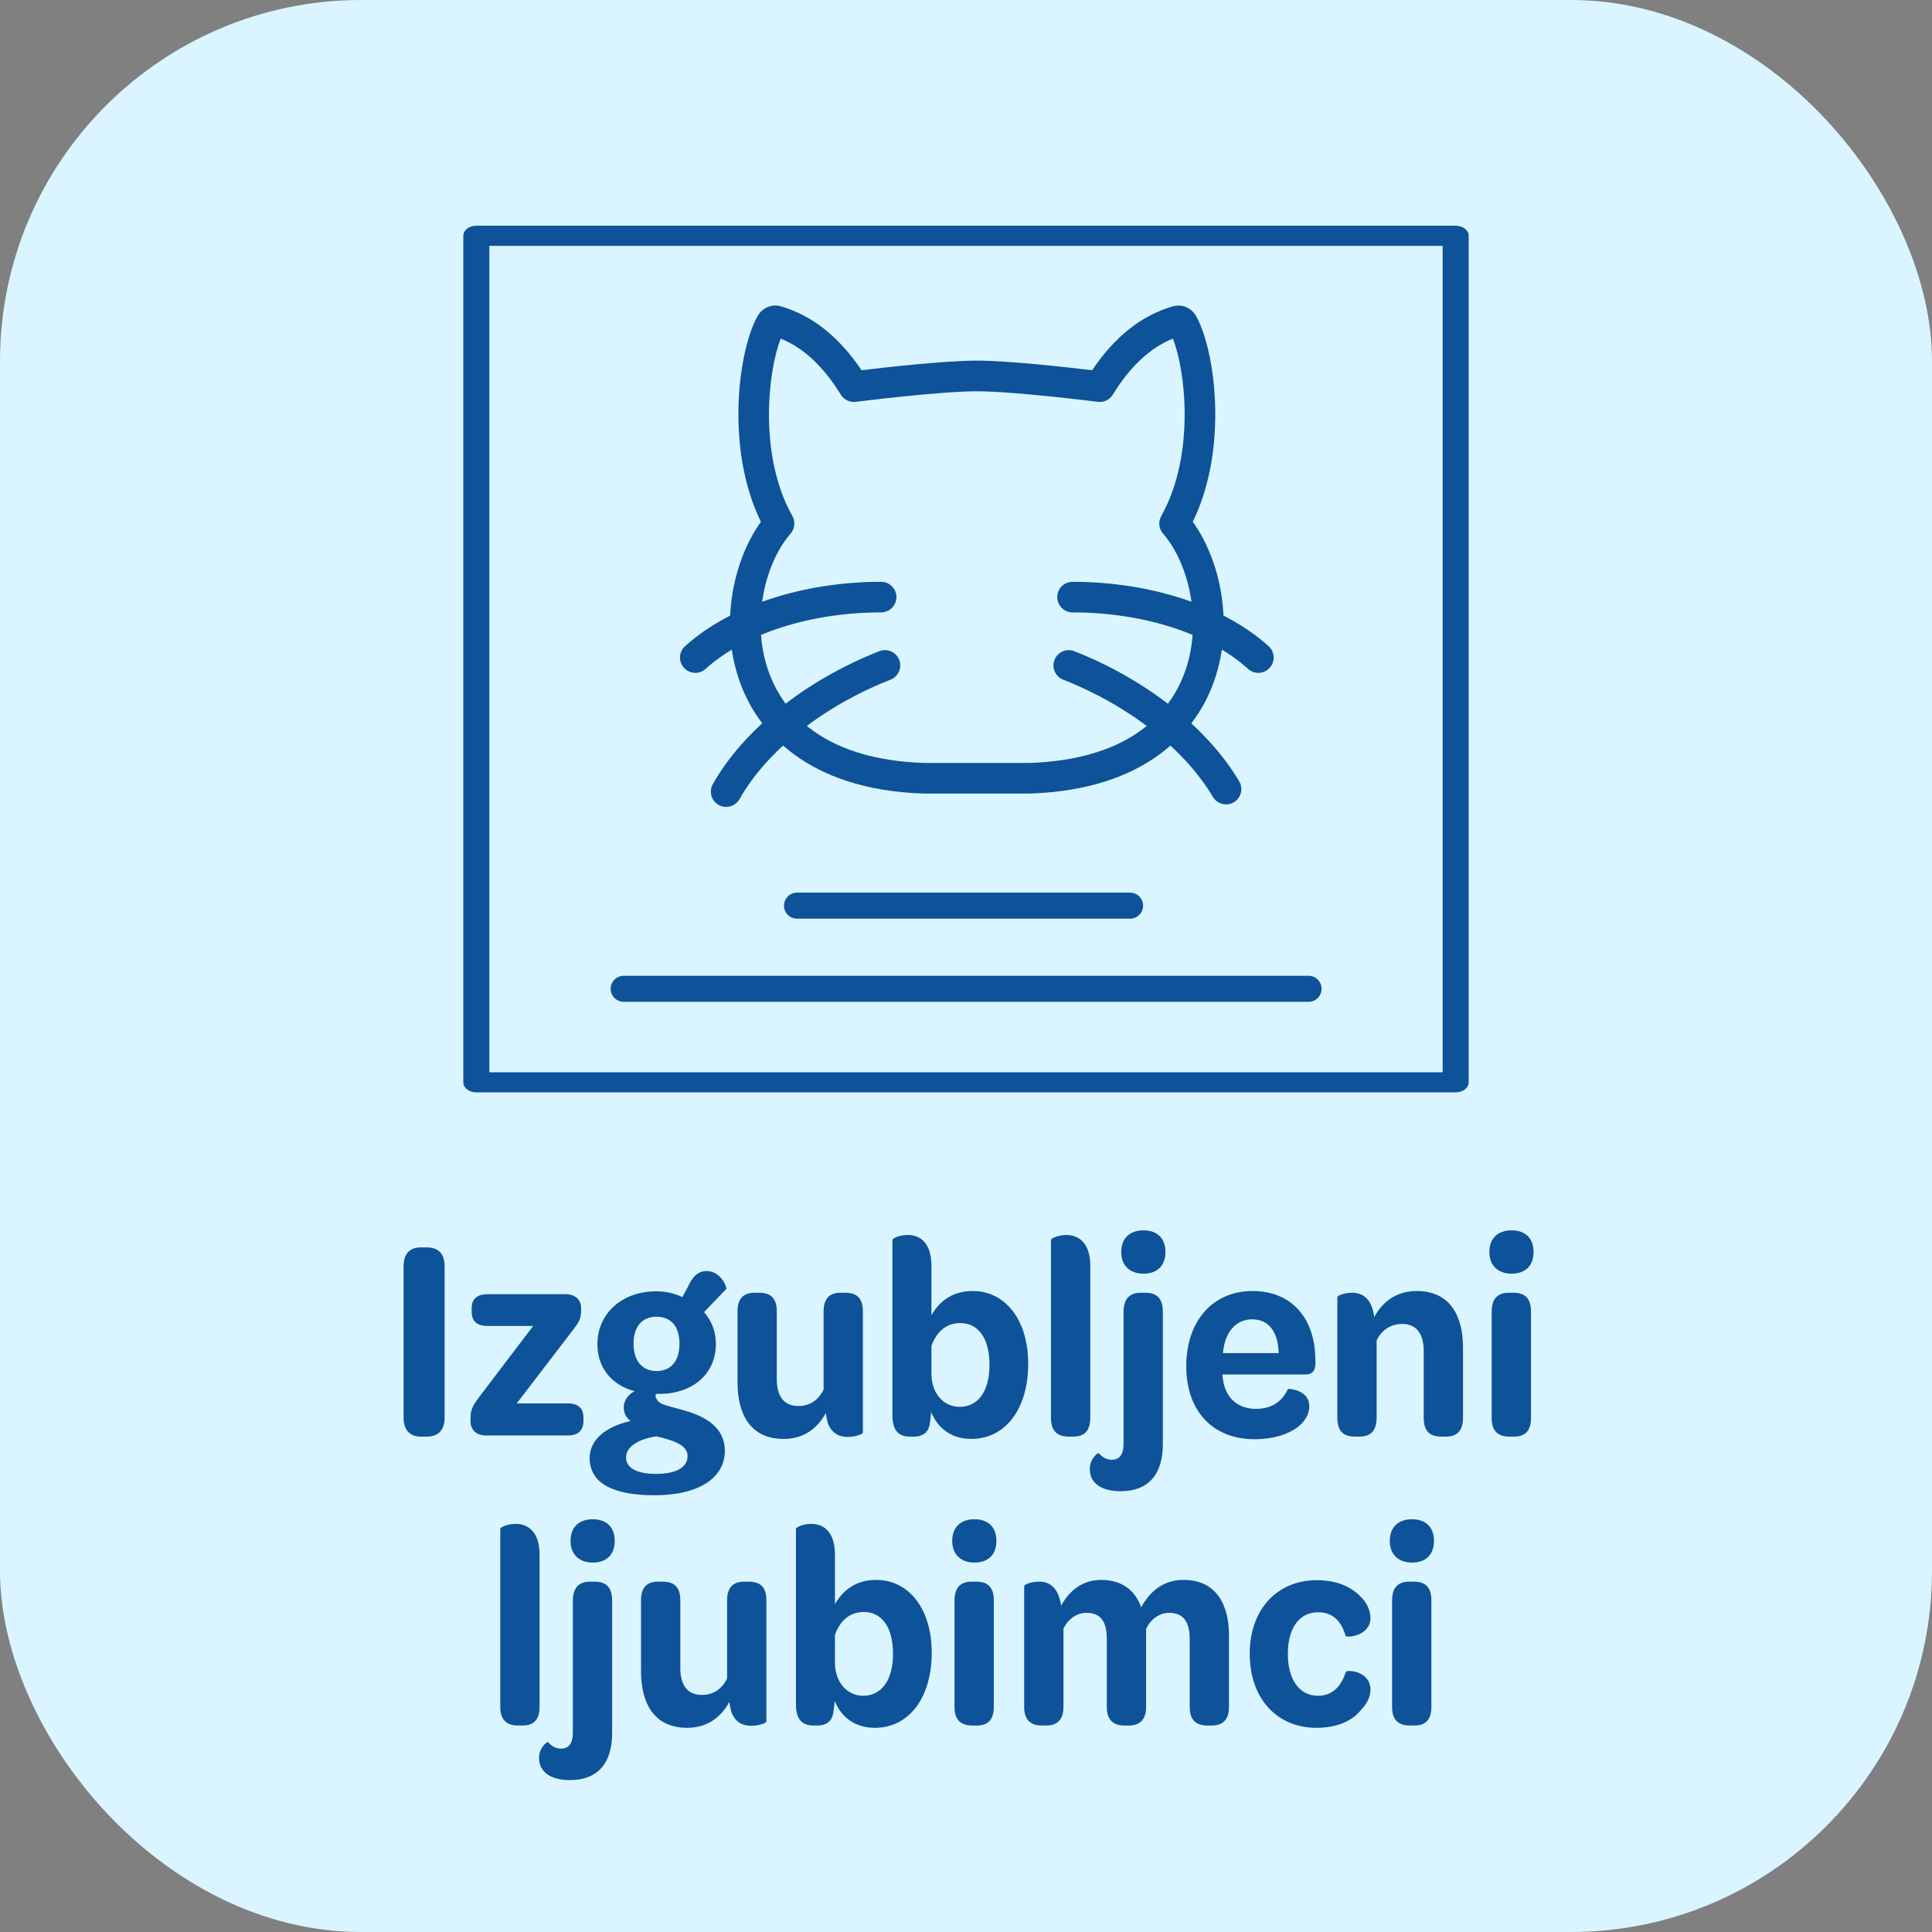
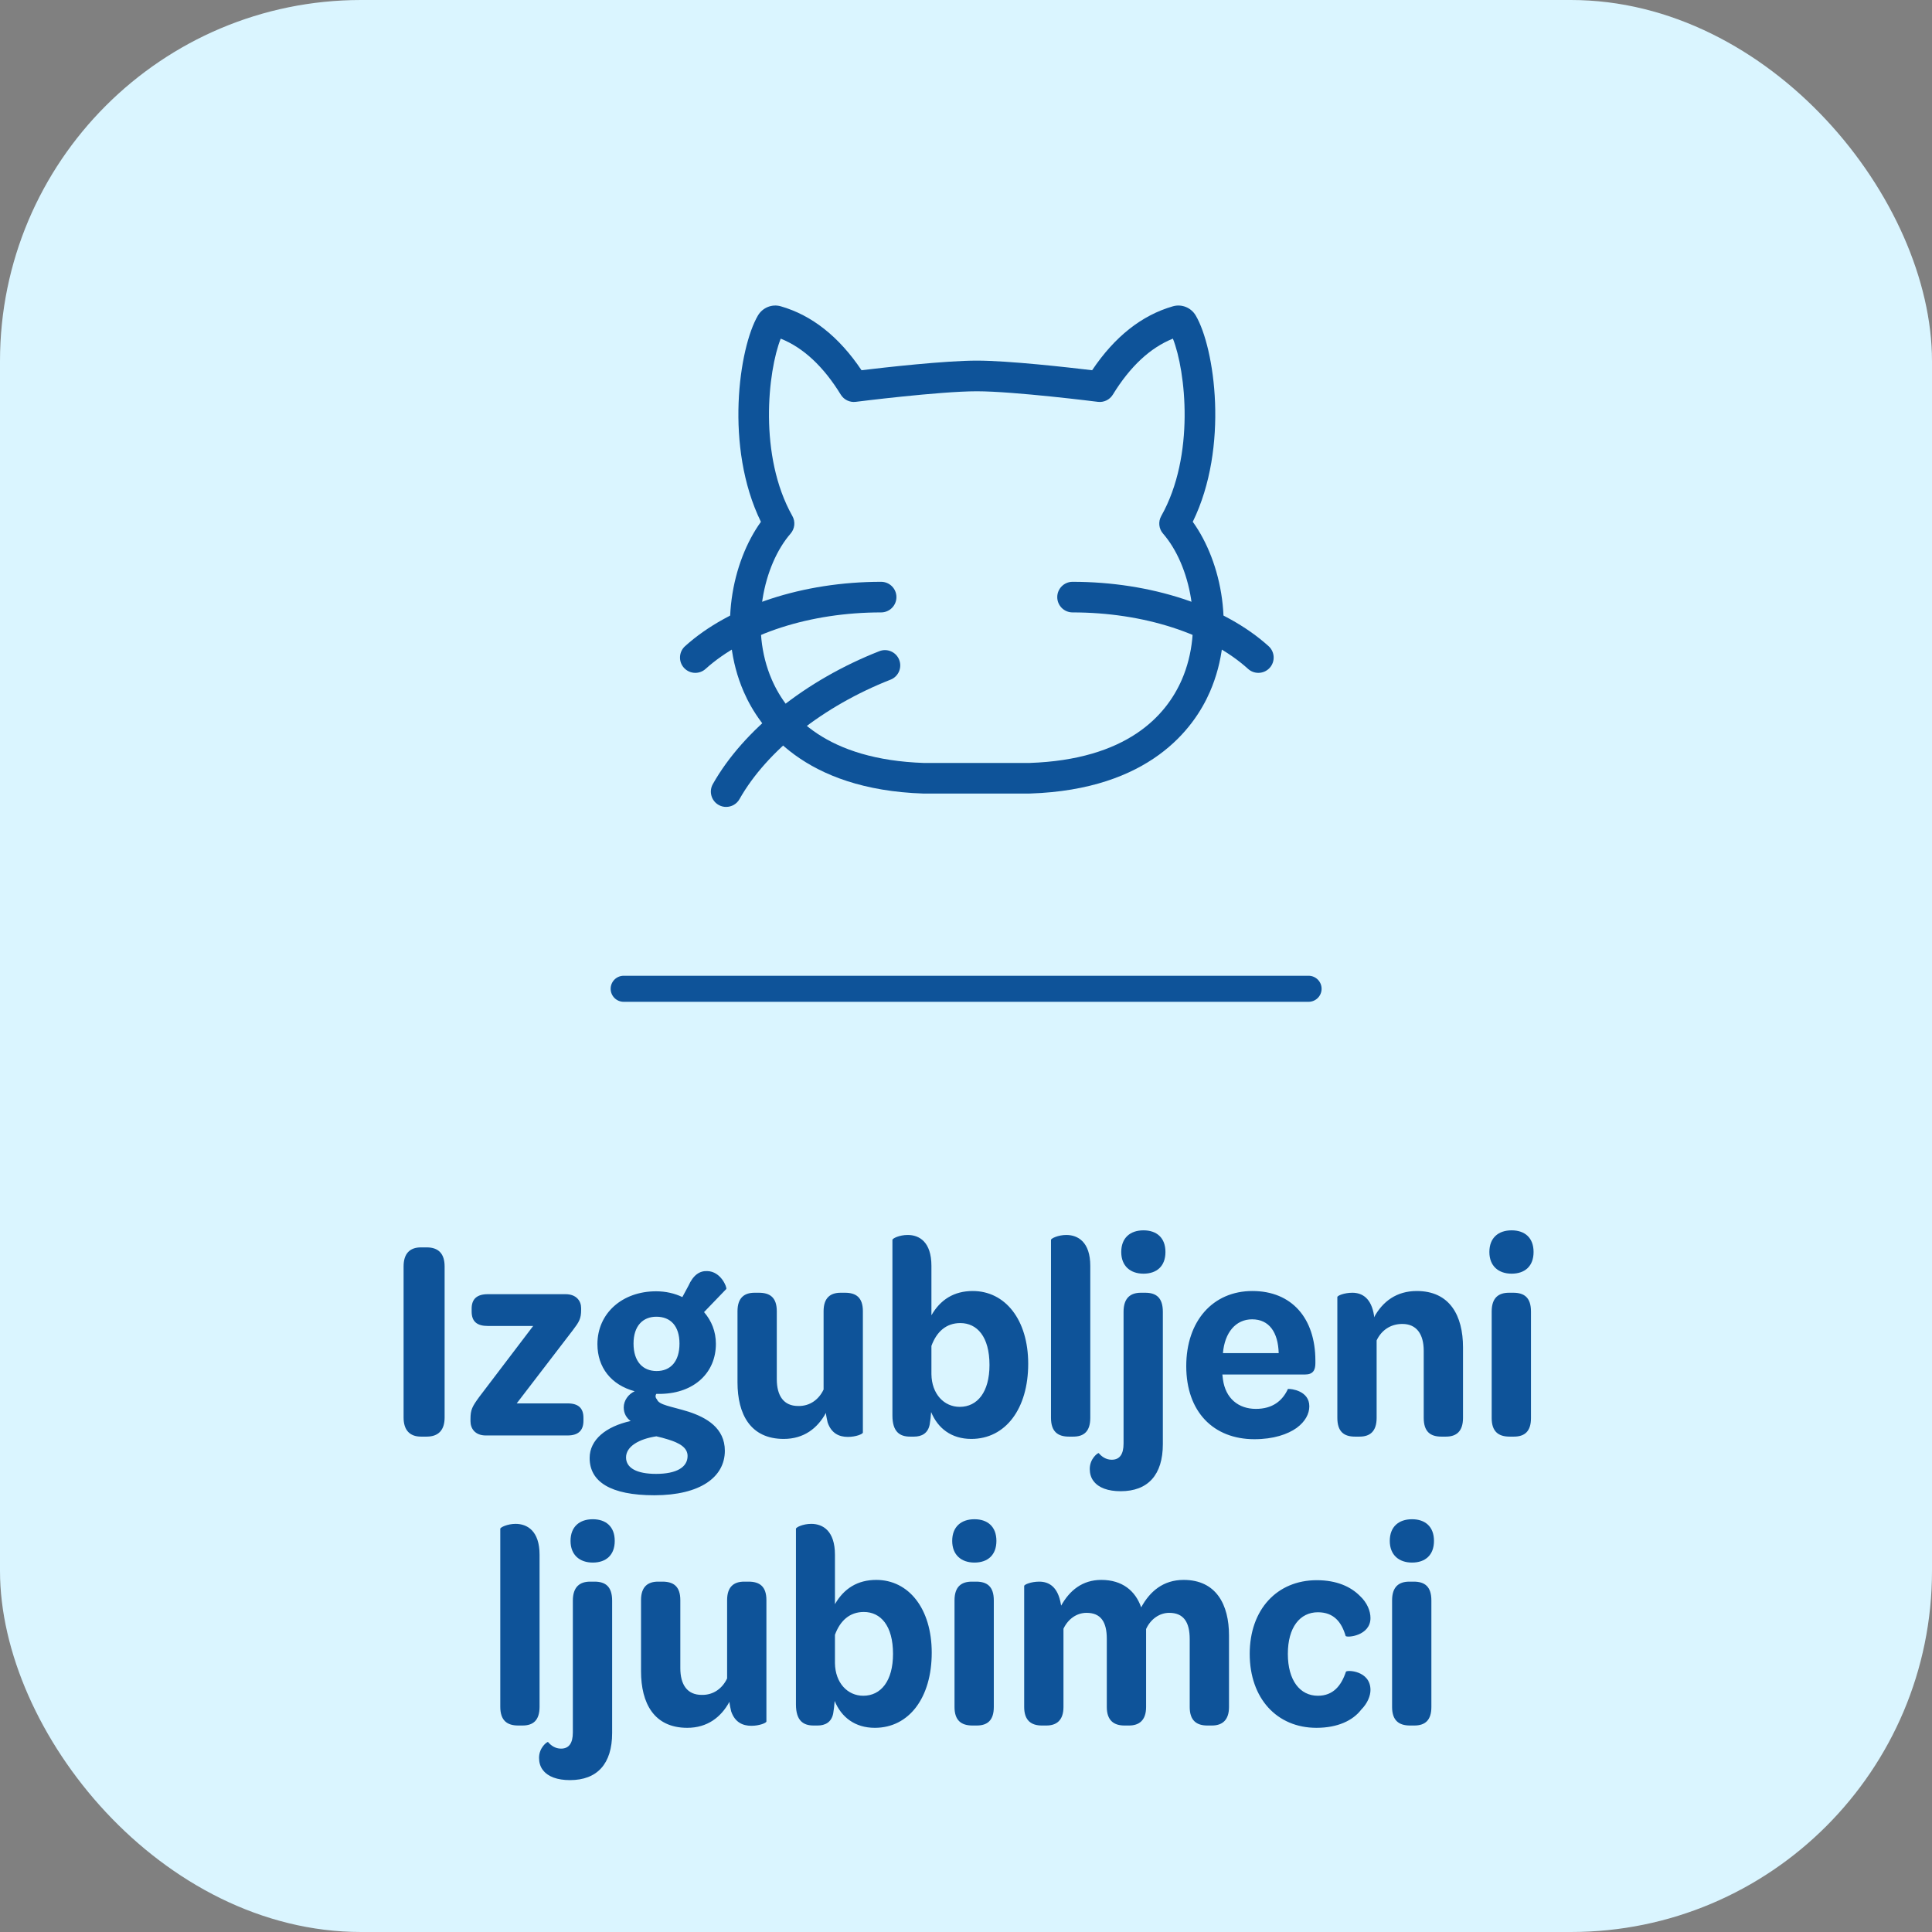
<svg xmlns="http://www.w3.org/2000/svg" width="107" height="107" viewBox="0 0 107 107" fill="none">
  <rect x="0" y="0" width="107" height="107" fill="#808080" stroke="none" />
  <rect width="107" height="107" rx="20" fill="#DAF5FF" />
  <path d="M38.508 37.265C38.277 37.265 38.045 37.17 37.879 36.985C37.565 36.638 37.592 36.102 37.94 35.788C40.413 33.555 44.473 32.222 48.799 32.222C49.268 32.222 49.647 32.602 49.647 33.07C49.647 33.537 49.267 33.917 48.799 33.917C44.881 33.917 41.246 35.087 39.076 37.047C38.914 37.193 38.711 37.265 38.508 37.265Z" fill="#0E5399" />
  <path d="M40.217 44.69C40.075 44.69 39.933 44.656 39.8 44.58C39.393 44.35 39.249 43.834 39.479 43.425C41.177 40.415 44.624 37.663 48.702 36.064C49.137 35.893 49.63 36.108 49.8 36.543C49.971 36.979 49.756 37.472 49.321 37.642C45.596 39.104 42.469 41.577 40.956 44.257C40.8 44.534 40.513 44.689 40.217 44.689V44.69Z" fill="#0E5399" />
  <path d="M57.024 43.95H51.176C51.167 43.95 51.158 43.95 51.148 43.95C44.525 43.732 42.068 40.329 41.193 38.32C39.724 34.947 40.556 31.099 42.142 28.9C40.116 24.758 40.929 19.256 41.976 17.475C42.235 17.035 42.755 16.825 43.238 16.963C44.965 17.457 46.469 18.649 47.714 20.504C49.013 20.348 52.341 19.972 54.1 19.972C55.86 19.972 59.186 20.349 60.486 20.504C61.731 18.647 63.236 17.457 64.962 16.963C65.447 16.825 65.966 17.035 66.224 17.475C67.271 19.254 68.084 24.758 66.059 28.899C67.644 31.097 68.476 34.944 67.007 38.318C66.132 40.327 63.676 43.729 57.053 43.948C57.044 43.948 57.035 43.948 57.024 43.948V43.95ZM51.19 42.255H57.009C62.406 42.073 64.579 39.647 65.452 37.644C66.705 34.765 65.909 31.268 64.412 29.552C64.176 29.282 64.137 28.893 64.313 28.579C66.197 25.234 65.668 20.551 64.959 18.755C63.704 19.257 62.588 20.297 61.632 21.857C61.458 22.14 61.133 22.297 60.803 22.255C60.756 22.249 56.162 21.67 54.099 21.67C52.036 21.67 47.439 22.249 47.394 22.255C47.064 22.297 46.739 22.14 46.565 21.857C45.609 20.298 44.493 19.257 43.238 18.755C42.529 20.551 42 25.236 43.884 28.579C44.06 28.891 44.021 29.28 43.785 29.552C42.29 31.27 41.492 34.766 42.747 37.645C43.62 39.65 45.793 42.075 51.19 42.256V42.255Z" fill="#0E5399" />
  <path d="M69.692 37.265C69.489 37.265 69.286 37.193 69.124 37.047C66.954 35.087 63.32 33.917 59.401 33.917C58.932 33.917 58.554 33.537 58.554 33.07C58.554 32.602 58.934 32.222 59.401 32.222C63.728 32.222 67.788 33.555 70.26 35.788C70.607 36.102 70.634 36.638 70.322 36.985C70.155 37.17 69.923 37.265 69.692 37.265Z" fill="#0E5399" />
-   <path d="M67.902 44.549C67.612 44.549 67.33 44.4 67.172 44.133C65.614 41.494 62.514 39.069 58.881 37.643C58.446 37.472 58.231 36.981 58.402 36.545C58.573 36.109 59.065 35.895 59.5 36.066C63.474 37.625 66.887 40.319 68.631 43.272C68.87 43.675 68.735 44.194 68.332 44.433C68.197 44.513 68.048 44.552 67.902 44.552V44.549Z" fill="#0E5399" />
-   <path d="M62.588 50.879H44.141C43.743 50.879 43.42 50.556 43.42 50.158C43.42 49.76 43.743 49.437 44.141 49.437H62.588C62.986 49.437 63.309 49.76 63.309 50.158C63.309 50.556 62.986 50.879 62.588 50.879Z" fill="#0E5399" />
  <path d="M72.473 55.483H34.541C34.143 55.483 33.82 55.16 33.82 54.762C33.82 54.364 34.143 54.041 34.541 54.041H72.473C72.871 54.041 73.194 54.364 73.194 54.762C73.194 55.16 72.871 55.483 72.473 55.483Z" fill="#0E5399" />
-   <path d="M80.619 60.5H26.381C25.983 60.5 25.66 60.251 25.66 59.943V13.057C25.66 12.749 25.983 12.5 26.381 12.5H80.619C81.017 12.5 81.34 12.749 81.34 13.057V59.943C81.34 60.251 81.017 60.5 80.619 60.5ZM27.102 59.385H79.897V13.615H27.102V59.385Z" fill="#0E5399" />
  <path d="M22.352 78.508V70.14C22.352 69.436 22.688 69.084 23.312 69.084H23.632C24.288 69.084 24.624 69.436 24.624 70.14V78.508C24.624 79.196 24.288 79.564 23.632 79.564H23.312C22.688 79.564 22.352 79.196 22.352 78.508ZM26.057 78.716V78.588C26.057 78.076 26.153 77.9 26.537 77.372L29.529 73.436H27.017C26.425 73.436 26.121 73.196 26.121 72.636V72.476C26.121 71.948 26.409 71.676 27.017 71.676H31.321C31.929 71.676 32.185 72.06 32.185 72.444V72.54C32.185 73.036 32.073 73.212 31.721 73.676L28.617 77.724H31.433C32.025 77.724 32.313 77.98 32.313 78.524V78.684C32.313 79.228 32.025 79.5 31.433 79.5H26.905C26.297 79.5 26.057 79.1 26.057 78.716ZM36.239 82.812C33.807 82.812 32.656 82.06 32.656 80.748C32.656 79.74 33.551 79.004 34.928 78.7C34.703 78.54 34.544 78.284 34.544 77.948C34.544 77.564 34.8 77.212 35.151 77.052C33.84 76.7 33.087 75.724 33.087 74.444C33.087 72.732 34.464 71.516 36.336 71.516C36.864 71.516 37.359 71.628 37.791 71.836L38.127 71.212C38.4 70.604 38.752 70.38 39.167 70.396C39.935 70.412 40.272 71.308 40.224 71.388L38.992 72.668C39.407 73.148 39.648 73.74 39.648 74.428C39.648 76.028 38.447 77.148 36.639 77.196H36.352C36.288 77.276 36.288 77.404 36.383 77.5C36.495 77.82 37.167 77.884 38.144 78.188C39.12 78.508 40.144 79.084 40.144 80.348C40.144 81.804 38.783 82.812 36.239 82.812ZM36.367 75.932C37.136 75.932 37.632 75.404 37.632 74.412C37.632 73.436 37.136 72.924 36.352 72.924C35.599 72.924 35.087 73.436 35.087 74.412C35.087 75.404 35.599 75.932 36.367 75.932ZM36.336 81.628C37.44 81.628 38.08 81.276 38.08 80.636C38.08 80.172 37.632 79.916 37.008 79.724C36.8 79.66 36.575 79.596 36.352 79.548C35.392 79.692 34.672 80.108 34.672 80.716C34.672 81.292 35.248 81.628 36.336 81.628ZM46.797 71.596C47.405 71.596 47.789 71.852 47.789 72.62V79.34C47.789 79.42 47.405 79.58 46.957 79.58C46.477 79.58 46.045 79.388 45.837 78.78C45.805 78.62 45.757 78.444 45.741 78.252C45.277 79.1 44.525 79.692 43.405 79.692C41.565 79.692 40.845 78.332 40.845 76.556V72.62C40.845 71.884 41.213 71.596 41.789 71.596H42.029C42.637 71.596 43.021 71.852 43.021 72.62V76.38C43.021 77.308 43.405 77.868 44.205 77.868C44.861 77.884 45.357 77.5 45.613 76.956V72.62C45.613 71.884 45.981 71.596 46.557 71.596H46.797ZM51.569 78.204C51.553 78.46 51.521 78.684 51.489 78.892C51.393 79.388 51.041 79.564 50.625 79.564H50.401C49.841 79.564 49.425 79.308 49.425 78.396V68.668C49.425 68.588 49.809 68.396 50.273 68.396C50.913 68.396 51.585 68.78 51.585 70.108V72.844C52.081 71.98 52.833 71.5 53.873 71.5C55.665 71.5 56.945 73.084 56.945 75.532C56.945 78.012 55.697 79.692 53.793 79.692C52.689 79.692 51.937 79.1 51.569 78.204ZM54.801 75.596C54.801 74.028 54.113 73.276 53.185 73.276C52.401 73.276 51.873 73.756 51.585 74.54V76.108C51.601 77.212 52.289 77.916 53.153 77.916C54.129 77.916 54.801 77.1 54.801 75.596ZM59.199 79.564C58.591 79.564 58.207 79.292 58.207 78.524V68.668C58.207 68.588 58.607 68.396 59.055 68.396C59.695 68.396 60.383 68.78 60.383 70.108V78.524C60.383 79.276 60.031 79.564 59.439 79.564H59.199ZM62.098 69.34C62.098 68.556 62.594 68.14 63.33 68.14C64.05 68.14 64.546 68.54 64.546 69.34C64.546 70.124 64.066 70.54 63.33 70.54C62.61 70.54 62.098 70.124 62.098 69.34ZM60.578 82.044C60.418 81.852 60.354 81.596 60.354 81.356C60.354 80.78 60.802 80.46 60.85 80.476C61.01 80.668 61.25 80.844 61.57 80.844C62.002 80.844 62.226 80.556 62.226 79.948V72.652C62.226 71.884 62.61 71.596 63.186 71.596H63.426C64.034 71.596 64.402 71.868 64.402 72.652V79.98C64.402 81.692 63.57 82.588 62.066 82.588C61.362 82.588 60.85 82.396 60.578 82.044ZM65.698 75.66C65.698 73.164 67.17 71.5 69.362 71.5C71.538 71.5 72.85 73.004 72.85 75.356V75.5C72.85 75.9 72.706 76.124 72.274 76.124H67.698C67.714 76.204 67.714 76.316 67.73 76.396C67.874 77.452 68.594 78.028 69.554 78.028C70.482 78.028 71.026 77.58 71.33 76.924C71.506 76.908 72.514 77.02 72.514 77.884C72.514 78.3 72.29 78.732 71.81 79.084C71.314 79.436 70.53 79.708 69.474 79.708C67.202 79.708 65.698 78.188 65.698 75.66ZM70.818 74.94C70.786 73.788 70.29 73.068 69.346 73.068C68.434 73.068 67.826 73.804 67.73 74.94H70.818ZM78.466 71.5C80.29 71.5 81.026 72.86 81.026 74.62V78.524C81.026 79.276 80.658 79.564 80.082 79.564H79.826C79.218 79.564 78.85 79.292 78.85 78.524V74.812C78.85 73.884 78.45 73.324 77.666 73.324C76.994 73.324 76.498 73.692 76.242 74.236V78.524C76.242 79.276 75.874 79.564 75.298 79.564H75.042C74.434 79.564 74.066 79.292 74.066 78.524V71.836C74.066 71.756 74.45 71.596 74.898 71.596C75.458 71.596 75.954 71.916 76.098 72.86V72.956C76.578 72.076 77.346 71.5 78.466 71.5ZM82.486 69.34C82.486 68.556 82.982 68.14 83.718 68.14C84.438 68.14 84.934 68.54 84.934 69.34C84.934 70.124 84.454 70.54 83.718 70.54C82.998 70.54 82.486 70.124 82.486 69.34ZM82.614 78.54V72.636C82.614 71.884 82.982 71.596 83.574 71.596H83.814C84.422 71.596 84.79 71.868 84.79 72.636V78.54C84.79 79.276 84.438 79.564 83.846 79.564H83.606C82.998 79.564 82.614 79.292 82.614 78.54ZM28.699 95.564C28.091 95.564 27.707 95.292 27.707 94.524V84.668C27.707 84.588 28.107 84.396 28.555 84.396C29.195 84.396 29.883 84.78 29.883 86.108V94.524C29.883 95.276 29.531 95.564 28.939 95.564H28.699ZM31.598 85.34C31.598 84.556 32.094 84.14 32.83 84.14C33.55 84.14 34.046 84.54 34.046 85.34C34.046 86.124 33.566 86.54 32.83 86.54C32.11 86.54 31.598 86.124 31.598 85.34ZM30.078 98.044C29.918 97.852 29.854 97.596 29.854 97.356C29.854 96.78 30.302 96.46 30.35 96.476C30.51 96.668 30.75 96.844 31.07 96.844C31.502 96.844 31.726 96.556 31.726 95.948V88.652C31.726 87.884 32.11 87.596 32.686 87.596H32.926C33.534 87.596 33.902 87.868 33.902 88.652V95.98C33.902 97.692 33.07 98.588 31.566 98.588C30.862 98.588 30.35 98.396 30.078 98.044ZM41.454 87.596C42.062 87.596 42.446 87.852 42.446 88.62V95.34C42.446 95.42 42.062 95.58 41.614 95.58C41.134 95.58 40.702 95.388 40.494 94.78C40.462 94.62 40.414 94.444 40.398 94.252C39.934 95.1 39.182 95.692 38.062 95.692C36.222 95.692 35.502 94.332 35.502 92.556V88.62C35.502 87.884 35.87 87.596 36.446 87.596H36.686C37.294 87.596 37.678 87.852 37.678 88.62V92.38C37.678 93.308 38.062 93.868 38.862 93.868C39.518 93.884 40.014 93.5 40.27 92.956V88.62C40.27 87.884 40.638 87.596 41.214 87.596H41.454ZM46.226 94.204C46.21 94.46 46.178 94.684 46.146 94.892C46.05 95.388 45.698 95.564 45.282 95.564H45.058C44.498 95.564 44.082 95.308 44.082 94.396V84.668C44.082 84.588 44.466 84.396 44.93 84.396C45.57 84.396 46.242 84.78 46.242 86.108V88.844C46.738 87.98 47.49 87.5 48.53 87.5C50.322 87.5 51.602 89.084 51.602 91.532C51.602 94.012 50.354 95.692 48.45 95.692C47.346 95.692 46.594 95.1 46.226 94.204ZM49.458 91.596C49.458 90.028 48.77 89.276 47.842 89.276C47.058 89.276 46.53 89.756 46.242 90.54V92.108C46.258 93.212 46.946 93.916 47.81 93.916C48.786 93.916 49.458 93.1 49.458 91.596ZM52.736 85.34C52.736 84.556 53.232 84.14 53.968 84.14C54.688 84.14 55.184 84.54 55.184 85.34C55.184 86.124 54.704 86.54 53.968 86.54C53.248 86.54 52.736 86.124 52.736 85.34ZM52.864 94.54V88.636C52.864 87.884 53.232 87.596 53.824 87.596H54.064C54.672 87.596 55.04 87.868 55.04 88.636V94.54C55.04 95.276 54.688 95.564 54.096 95.564H53.856C53.248 95.564 52.864 95.292 52.864 94.54ZM65.554 87.5C67.362 87.5 68.066 88.876 68.066 90.572V94.54C68.066 95.276 67.682 95.564 67.122 95.564H66.866C66.274 95.564 65.89 95.292 65.89 94.54V90.78C65.89 89.82 65.538 89.324 64.754 89.324C64.226 89.324 63.73 89.66 63.474 90.22V94.54C63.474 95.276 63.09 95.564 62.53 95.564H62.274C61.698 95.564 61.298 95.292 61.298 94.54V90.764C61.298 89.82 60.962 89.324 60.178 89.324C59.634 89.324 59.154 89.66 58.898 90.204V94.54C58.898 95.276 58.514 95.564 57.954 95.564H57.698C57.122 95.564 56.722 95.292 56.722 94.54V87.836C56.722 87.756 57.106 87.596 57.554 87.596C58.114 87.596 58.594 87.9 58.754 88.844L58.77 88.924C59.234 88.092 59.938 87.5 60.994 87.5C62.162 87.5 62.882 88.108 63.202 89.02C63.682 88.14 64.418 87.5 65.554 87.5ZM69.213 91.596C69.213 89.132 70.733 87.516 72.925 87.516C74.045 87.516 74.813 87.884 75.309 88.38C75.725 88.764 75.901 89.228 75.901 89.612C75.901 90.604 74.589 90.716 74.525 90.604C74.301 89.836 73.869 89.292 72.989 89.292C71.997 89.292 71.325 90.124 71.325 91.596C71.325 93.068 71.997 93.916 72.989 93.916C73.837 93.916 74.285 93.356 74.541 92.588C74.573 92.476 75.901 92.508 75.901 93.596C75.901 93.916 75.741 94.332 75.389 94.684C74.925 95.292 74.077 95.692 72.909 95.692C70.717 95.692 69.213 94.06 69.213 91.596ZM76.97 85.34C76.97 84.556 77.466 84.14 78.202 84.14C78.922 84.14 79.418 84.54 79.418 85.34C79.418 86.124 78.938 86.54 78.202 86.54C77.482 86.54 76.97 86.124 76.97 85.34ZM77.098 94.54V88.636C77.098 87.884 77.466 87.596 78.058 87.596H78.298C78.906 87.596 79.274 87.868 79.274 88.636V94.54C79.274 95.276 78.922 95.564 78.33 95.564H78.09C77.482 95.564 77.098 95.292 77.098 94.54Z" fill="#0E5399" />
</svg>